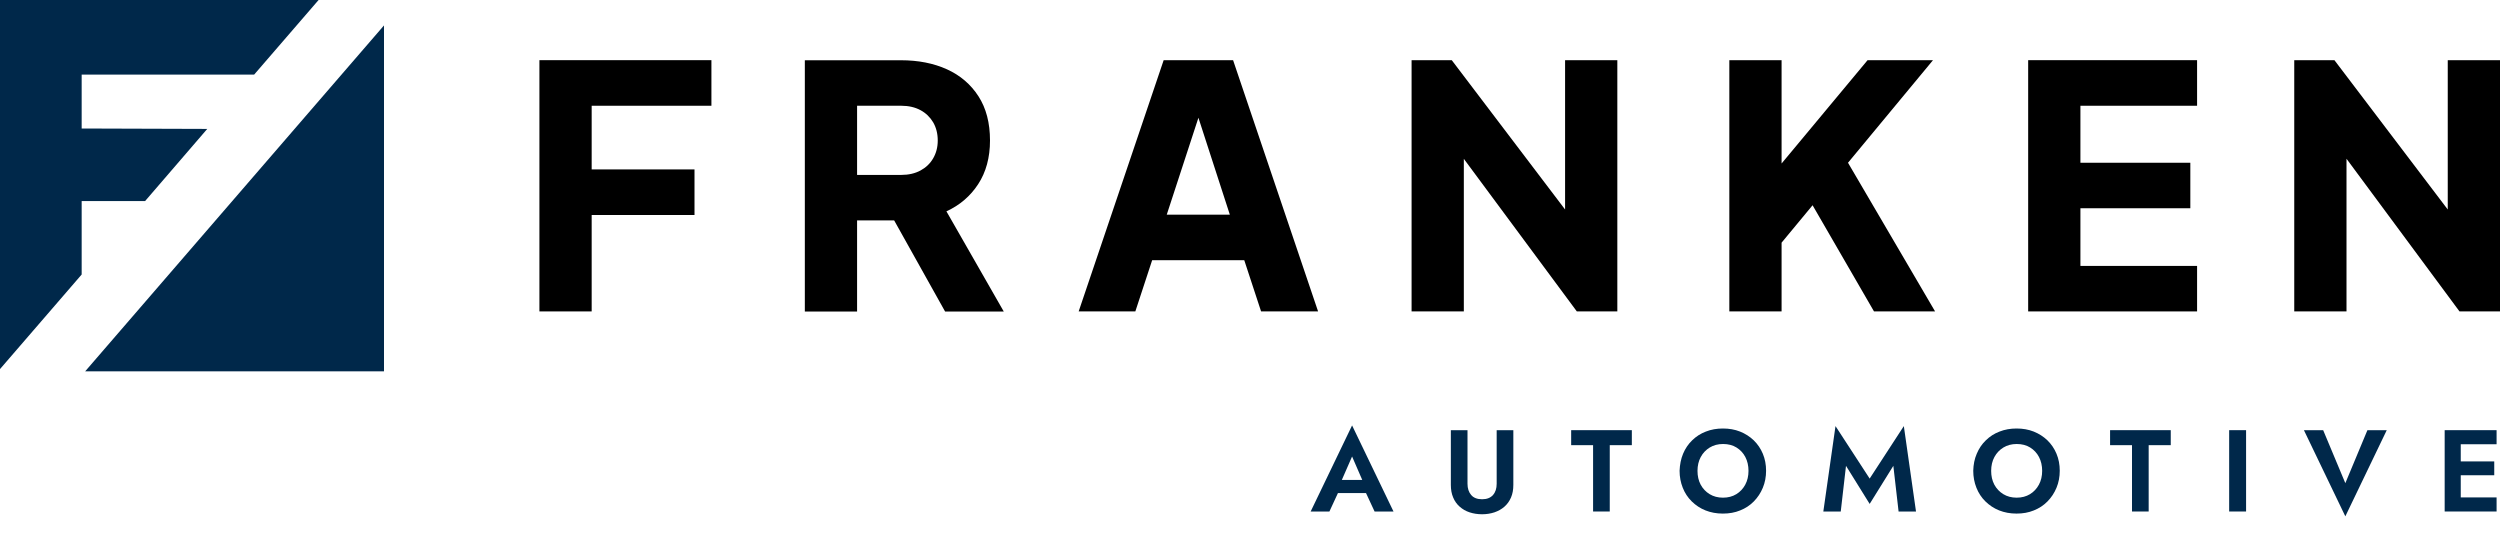
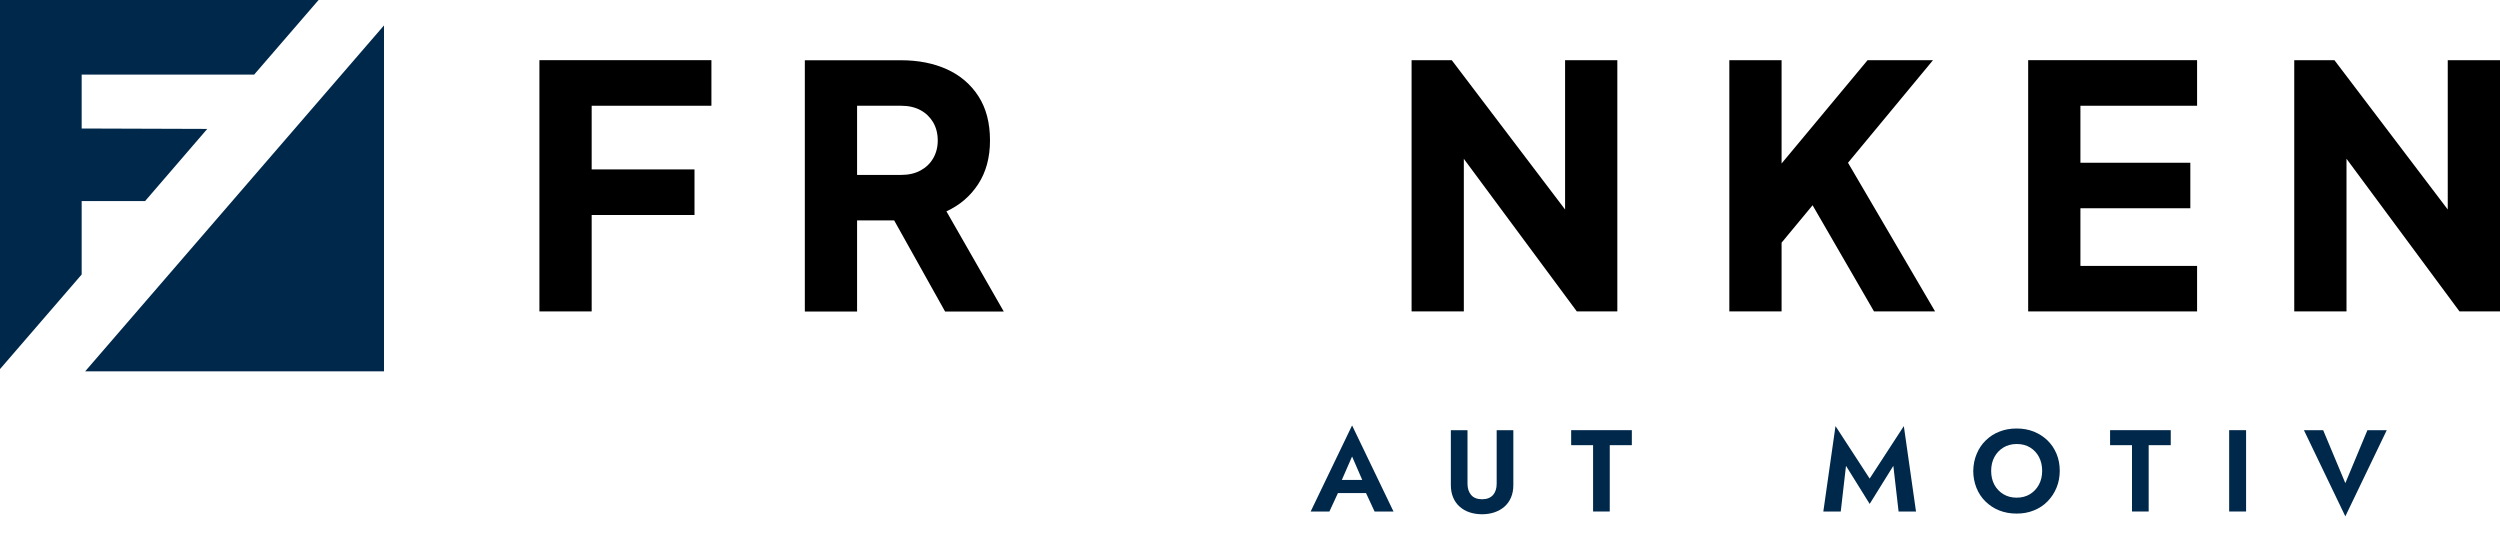
<svg xmlns="http://www.w3.org/2000/svg" version="1.1" id="Opmaak" x="0px" y="0px" width="300px" height="65px" viewBox="0 0 300 65" style="enable-background:new 0 0 300 65;" xml:space="preserve">
  <style type="text/css">
	.st0{fill:#00284A;}
	.st1{fill:#FFFFFF;}
	.st2{fill:#6B8C73;}
	.st3{fill:#C33B46;}
</style>
  <g>
    <polygon points="64.73,37.37 71,37.37 71,25.8 83.34,25.8 83.34,20.33 71,20.33 71,12.69 85.37,12.69 85.37,7.22 64.73,7.22  " />
    <path d="M117.38,22.1c0.94-1.44,1.42-3.19,1.42-5.24c0-2.11-0.46-3.87-1.38-5.3c-0.92-1.43-2.18-2.51-3.78-3.24   c-1.61-0.73-3.45-1.09-5.53-1.09H96.58v30.15h6.27V26.45h4.45l6.11,10.93h7.04l-6.88-12.02C115.17,24.63,116.44,23.54,117.38,22.1z    M111.98,19c-0.36,0.62-0.87,1.11-1.52,1.46c-0.65,0.35-1.42,0.53-2.31,0.53h-5.3v-8.3h5.3c0.89,0,1.66,0.18,2.31,0.53   c0.65,0.35,1.15,0.84,1.52,1.46c0.36,0.62,0.55,1.35,0.55,2.19C112.53,17.66,112.34,18.38,111.98,19z" />
-     <path d="M139.64,7.22l-10.2,30.15h6.8l2.02-6.15h11.05l2.02,6.15h6.84l-10.2-30.15H139.64z M140.01,25.76l3.8-11.63l3.77,11.63   H140.01z" />
    <polygon points="187.81,25.14 174.21,7.22 169.39,7.22 169.39,37.37 175.66,37.37 175.66,19.06 189.22,37.37 194.08,37.37    194.08,7.22 187.81,7.22  " />
    <polygon points="231.96,7.22 224.11,7.22 213.79,19.62 213.79,7.22 207.52,7.22 207.52,37.37 213.79,37.37 213.79,29.12    217.51,24.63 224.88,37.37 232.21,37.37 221.76,19.53  " />
    <polygon points="243.38,37.37 263.65,37.37 263.65,31.91 249.65,31.91 249.65,24.99 262.84,24.99 262.84,19.53 249.65,19.53    249.65,12.69 263.65,12.69 263.65,7.22 243.38,7.22  " />
    <polygon points="293.73,7.22 293.73,25.14 280.13,7.22 275.31,7.22 275.31,37.37 281.58,37.37 281.58,19.05 295.14,37.37    300,37.37 300,7.22  " />
  </g>
  <g>
    <polygon class="st0" points="0,0 0,44.29 9.8,32.94 9.8,24.13 17.41,24.13 24.87,15.47 9.8,15.42 9.8,8.95 30.5,8.95 38.23,0  " />
    <polygon class="st0" points="46.08,44.56 10.22,44.56 46.08,3.05  " />
  </g>
  <g>
    <path class="st0" d="M160.78,58.14l0.04,0.45l-1.29,2.79h-2.25l4.97-10.33l4.97,10.33h-2.27l-1.26-2.71l0.03-0.5l-1.47-3.39   L160.78,58.14z M159.93,57.59h4.7l0.24,1.58h-5.18L159.93,57.59z" />
    <path class="st0" d="M176.1,51.62v6.43c0,0.56,0.15,1.01,0.44,1.35c0.29,0.34,0.73,0.51,1.31,0.51c0.58,0,1.01-0.17,1.31-0.51   s0.44-0.79,0.44-1.35v-6.43h2v6.56c0,0.58-0.09,1.08-0.28,1.52s-0.45,0.8-0.79,1.1c-0.34,0.3-0.74,0.52-1.2,0.68   c-0.46,0.15-0.95,0.23-1.48,0.23c-0.54,0-1.04-0.08-1.5-0.23s-0.85-0.38-1.19-0.68c-0.34-0.3-0.6-0.66-0.78-1.1   c-0.19-0.44-0.28-0.94-0.28-1.52v-6.56H176.1z" />
    <path class="st0" d="M188.54,51.62h7.28v1.8h-2.65v7.96h-2v-7.96h-2.63V51.62z" />
-     <path class="st0" d="M201.97,54.45c0.26-0.62,0.62-1.16,1.09-1.61c0.47-0.46,1.01-0.81,1.64-1.05c0.63-0.25,1.31-0.37,2.05-0.37   c0.75,0,1.43,0.12,2.06,0.37c0.62,0.25,1.17,0.6,1.64,1.05c0.47,0.46,0.83,0.99,1.09,1.61s0.39,1.3,0.39,2.04   c0,0.73-0.13,1.42-0.39,2.04c-0.26,0.63-0.62,1.17-1.08,1.64c-0.46,0.47-1.01,0.83-1.64,1.08c-0.63,0.26-1.32,0.38-2.08,0.38   c-0.76,0-1.45-0.13-2.08-0.38c-0.63-0.25-1.18-0.62-1.65-1.08c-0.47-0.46-0.83-1.01-1.08-1.64c-0.25-0.63-0.38-1.31-0.38-2.04   C201.58,55.75,201.71,55.07,201.97,54.45z M204.08,58.16c0.26,0.48,0.62,0.86,1.08,1.14s0.99,0.42,1.6,0.42   c0.61,0,1.14-0.14,1.6-0.42c0.46-0.28,0.81-0.66,1.07-1.14s0.39-1.04,0.39-1.66s-0.13-1.18-0.38-1.66   c-0.25-0.48-0.61-0.86-1.06-1.14s-0.99-0.42-1.61-0.42c-0.61,0-1.14,0.14-1.6,0.42s-0.82,0.66-1.08,1.14   c-0.26,0.48-0.39,1.04-0.39,1.66S203.82,57.67,204.08,58.16z" />
    <path class="st0" d="M220.89,61.38h-2.09l1.46-10.25l4.1,6.3l4.1-6.3l1.46,10.25h-2.09l-0.63-5.48l-2.84,4.57l-2.84-4.57   L220.89,61.38z" />
    <path class="st0" d="M237.21,54.45c0.26-0.62,0.62-1.16,1.09-1.61c0.47-0.46,1.01-0.81,1.64-1.05c0.63-0.25,1.31-0.37,2.05-0.37   c0.75,0,1.43,0.12,2.06,0.37c0.62,0.25,1.17,0.6,1.64,1.05c0.47,0.46,0.83,0.99,1.09,1.61s0.39,1.3,0.39,2.04   c0,0.73-0.13,1.42-0.39,2.04c-0.26,0.63-0.62,1.17-1.08,1.64c-0.46,0.47-1.01,0.83-1.64,1.08c-0.63,0.26-1.32,0.38-2.08,0.38   c-0.76,0-1.45-0.13-2.08-0.38c-0.63-0.25-1.18-0.62-1.65-1.08c-0.47-0.46-0.83-1.01-1.08-1.64c-0.25-0.63-0.38-1.31-0.38-2.04   C236.81,55.75,236.94,55.07,237.21,54.45z M239.32,58.16c0.26,0.48,0.62,0.86,1.08,1.14s0.99,0.42,1.6,0.42   c0.61,0,1.14-0.14,1.6-0.42c0.46-0.28,0.81-0.66,1.07-1.14s0.39-1.04,0.39-1.66s-0.13-1.18-0.38-1.66   c-0.25-0.48-0.61-0.86-1.06-1.14s-0.99-0.42-1.61-0.42c-0.61,0-1.14,0.14-1.6,0.42s-0.82,0.66-1.08,1.14   c-0.26,0.48-0.39,1.04-0.39,1.66S239.06,57.67,239.32,58.16z" />
    <path class="st0" d="M253.21,51.62h7.28v1.8h-2.65v7.96h-2v-7.96h-2.63V51.62z" />
    <path class="st0" d="M269.53,51.62v9.76h-2.03v-9.76H269.53z" />
    <path class="st0" d="M284.09,51.62h2.32l-4.97,10.34l-4.97-10.34h2.31l2.66,6.36L284.09,51.62z" />
-     <path class="st0" d="M295.29,51.62v9.76h-1.93v-9.76H295.29z M294.65,51.62h4.94v1.69h-4.94V51.62z M294.65,55.37h4.66v1.66h-4.66   V55.37z M294.65,59.69h4.94v1.69h-4.94V59.69z" />
  </g>
</svg>